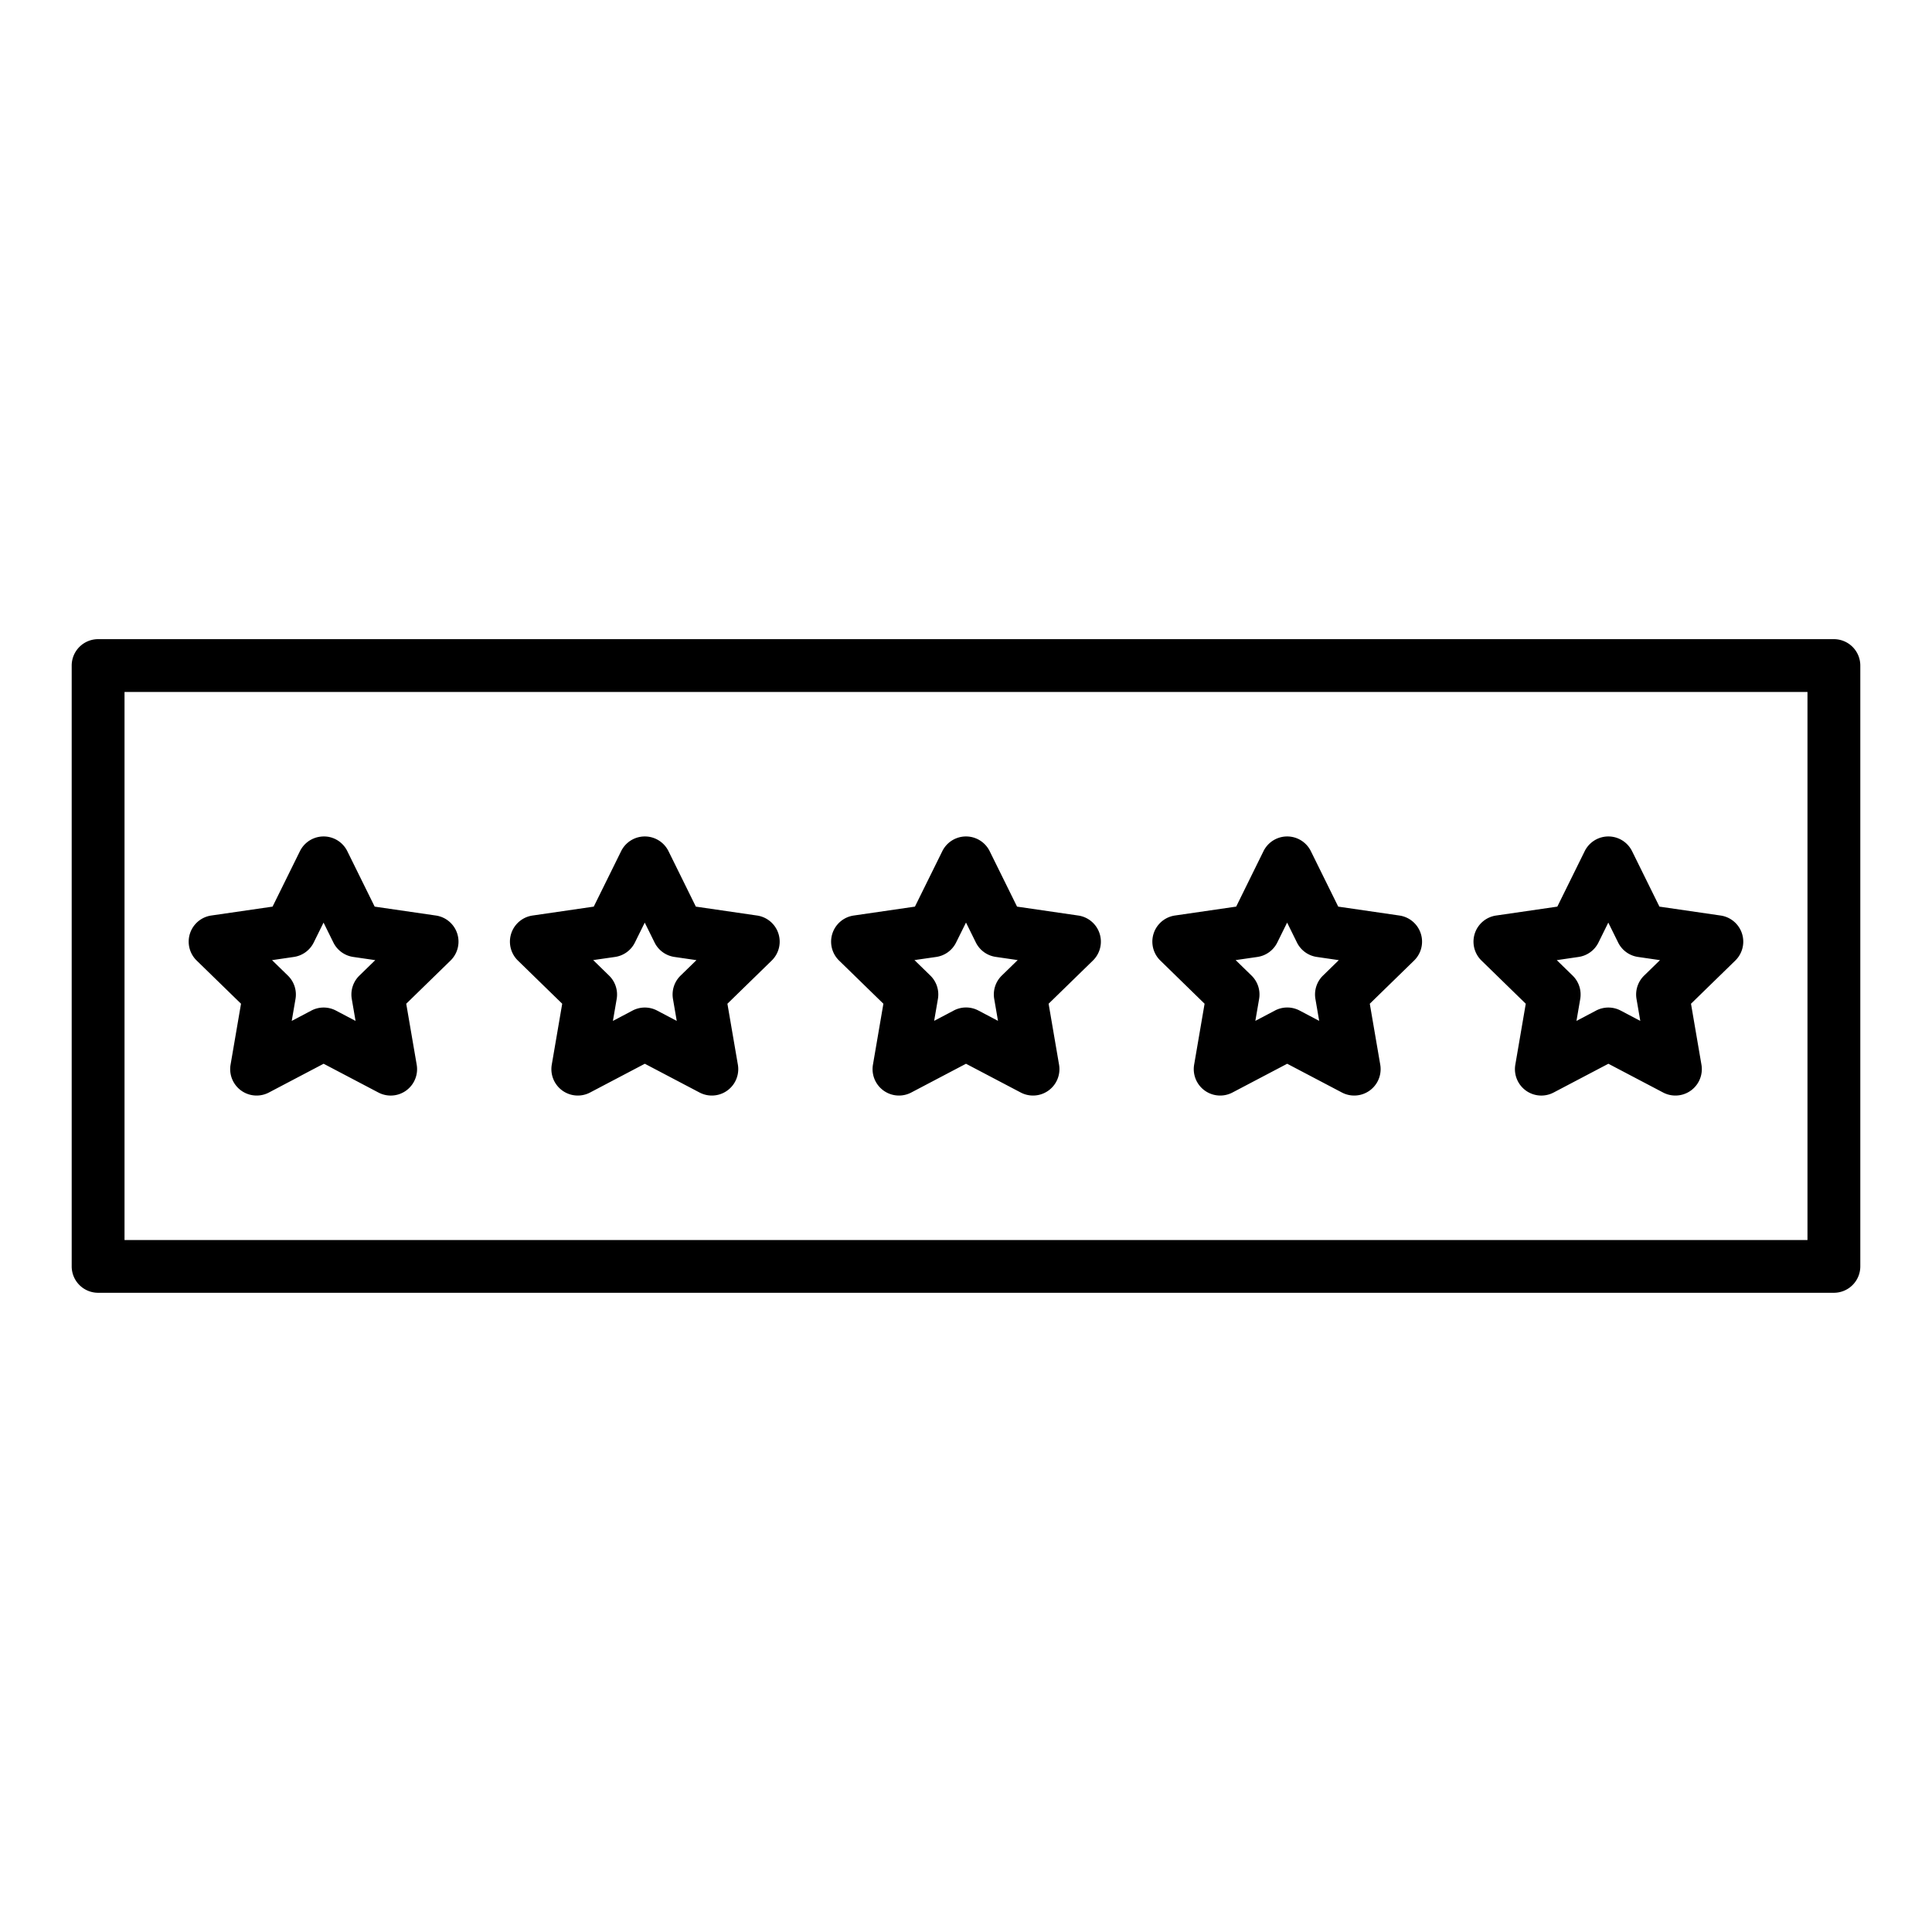
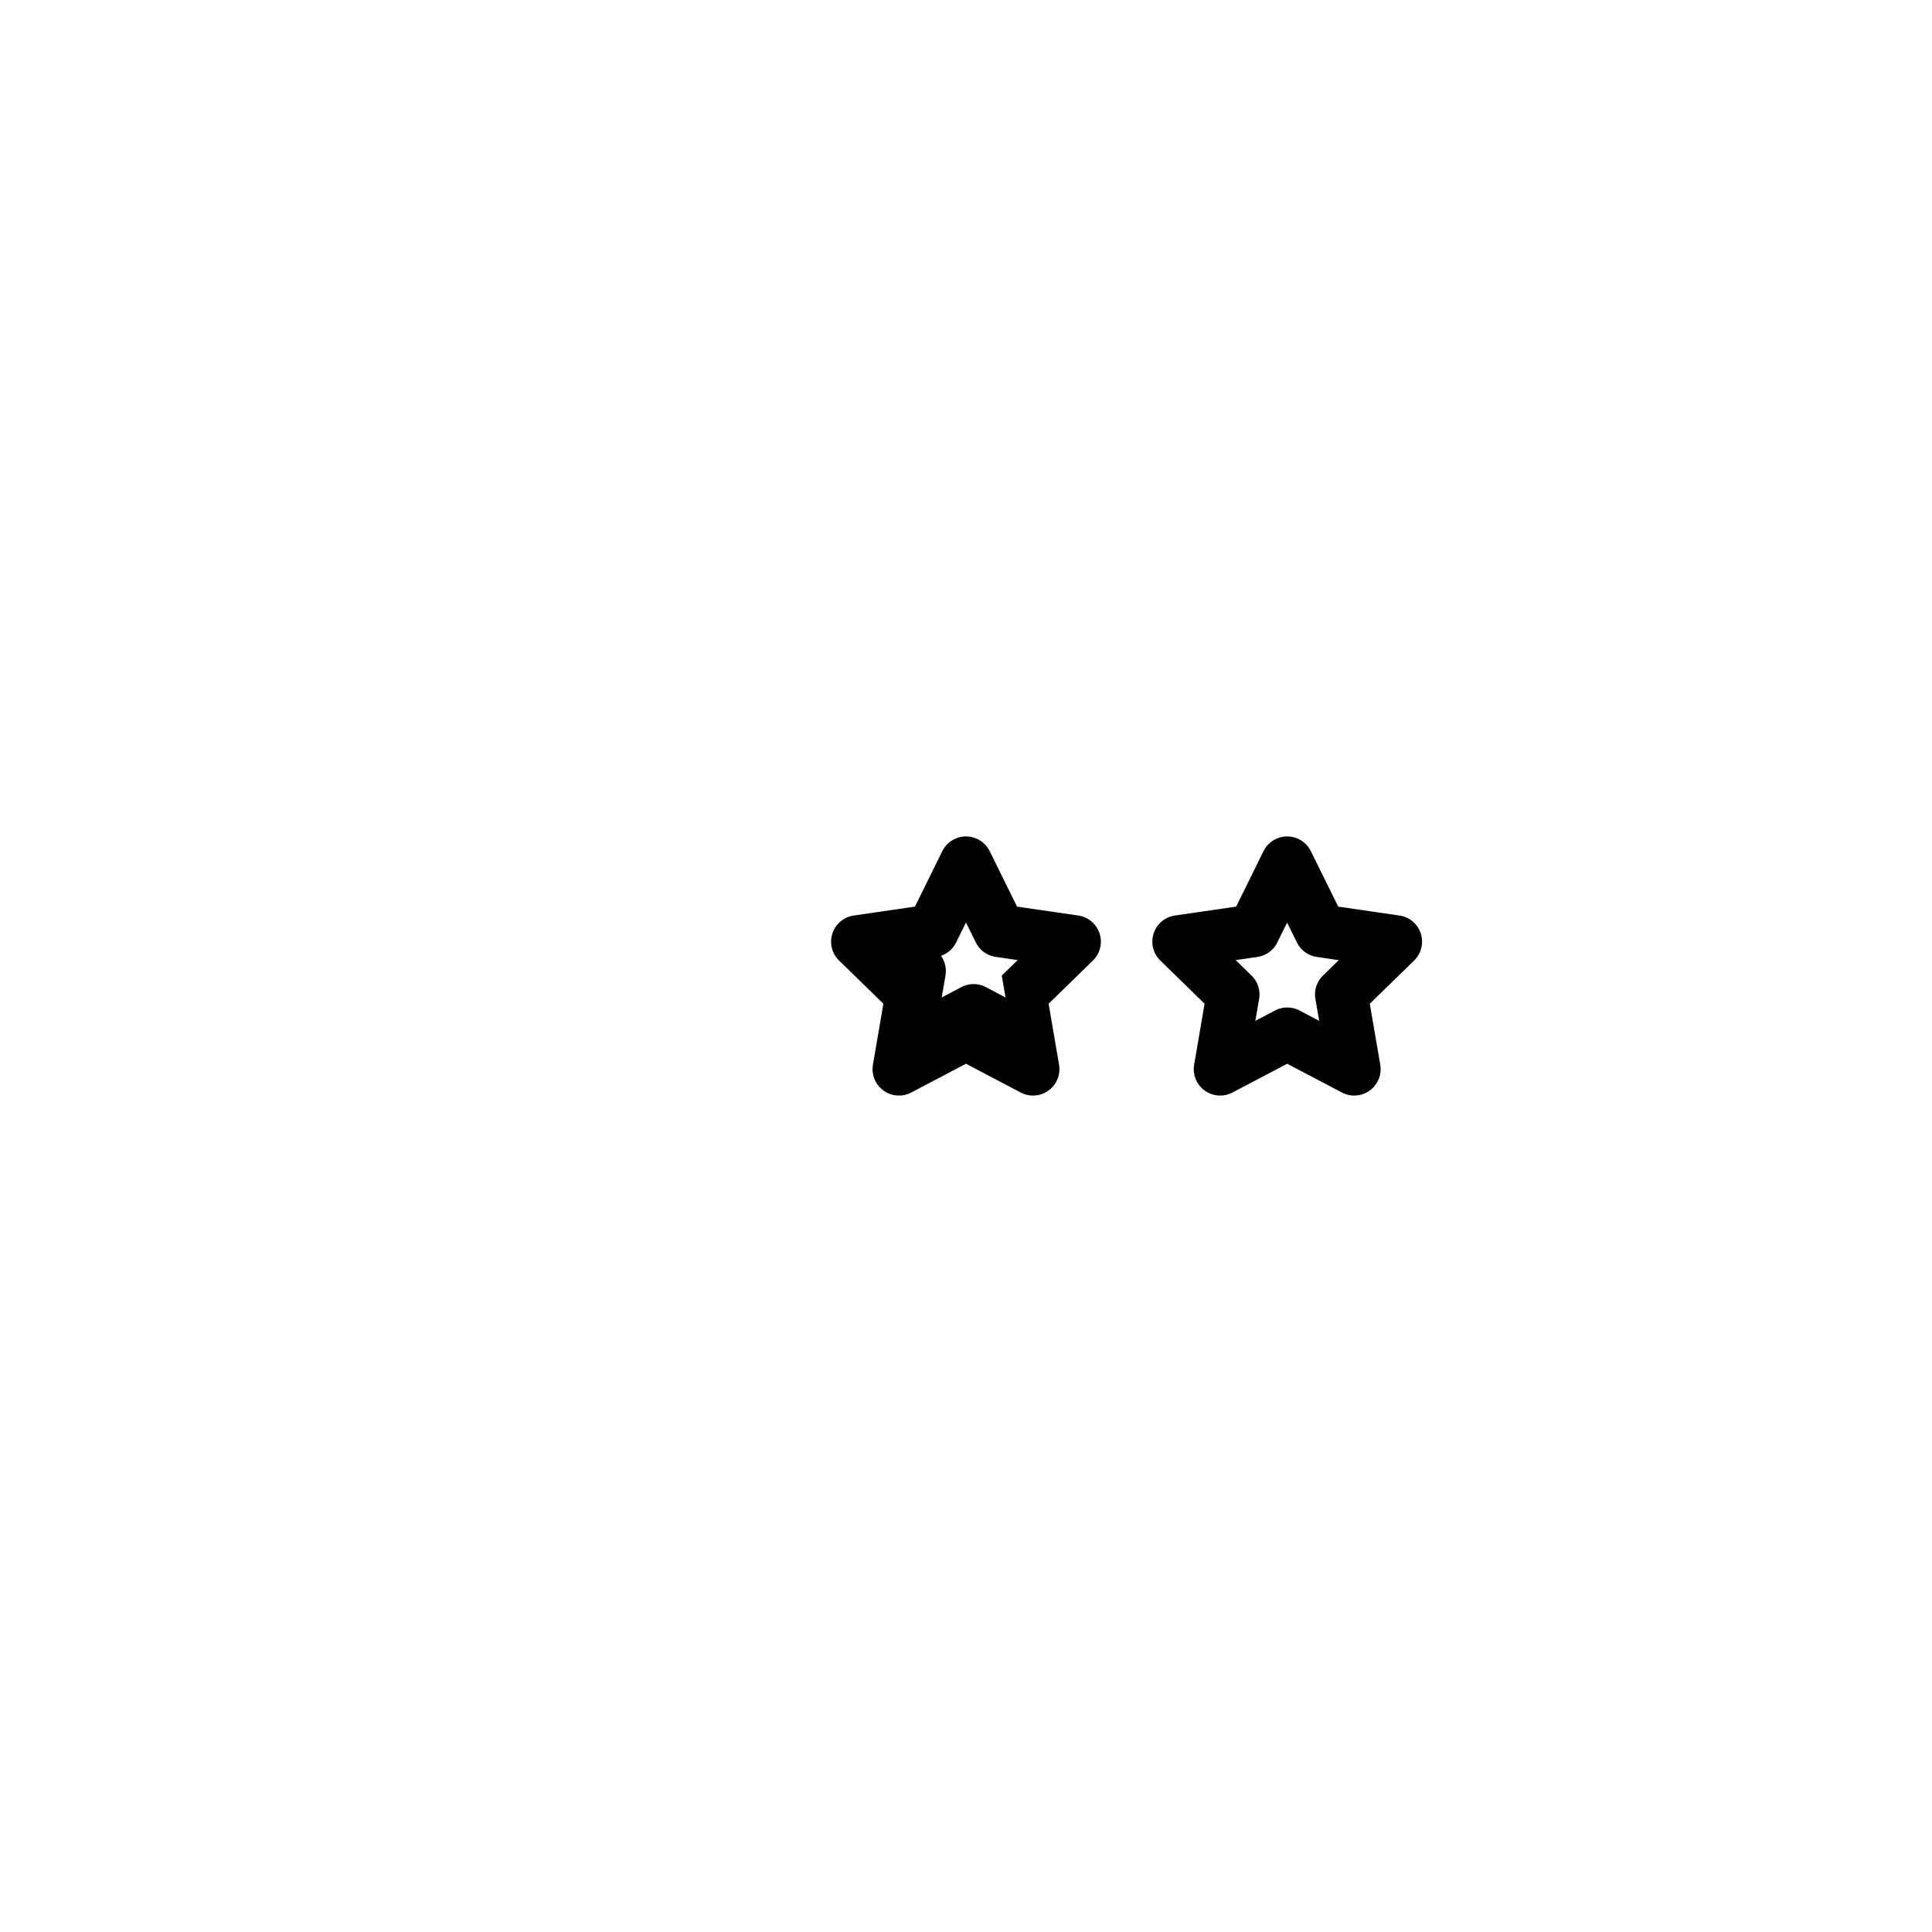
<svg xmlns="http://www.w3.org/2000/svg" id="Layer_1" data-name="Layer 1" viewBox="0 0 128 128">
  <title>RATING</title>
-   <path d="M58.527,66.5l-.692,4.037a1.75,1.75,0,0,0,2.539,1.845L64,70.476l3.626,1.906a1.75,1.75,0,0,0,2.539-1.845L69.473,66.5l2.934-2.86a1.749,1.749,0,0,0-.97-2.984l-4.055-.59-1.813-3.673a1.75,1.75,0,0,0-3.139,0l-1.813,3.673-4.055.59a1.749,1.749,0,0,0-.97,2.984Zm3.5-3.1a1.747,1.747,0,0,0,1.317-.957L64,61.121l.651,1.318a1.747,1.747,0,0,0,1.317.957l1.456.212-1.054,1.027a1.749,1.749,0,0,0-.5,1.549l.249,1.45-1.3-.685a1.749,1.749,0,0,0-1.629,0l-1.3.685.249-1.45a1.749,1.749,0,0,0-.5-1.549l-1.054-1.027Z" />
+   <path d="M58.527,66.5l-.692,4.037a1.75,1.75,0,0,0,2.539,1.845L64,70.476l3.626,1.906a1.75,1.75,0,0,0,2.539-1.845L69.473,66.5l2.934-2.86a1.749,1.749,0,0,0-.97-2.984l-4.055-.59-1.813-3.673a1.75,1.75,0,0,0-3.139,0l-1.813,3.673-4.055.59a1.749,1.749,0,0,0-.97,2.984Zm3.5-3.1a1.747,1.747,0,0,0,1.317-.957L64,61.121l.651,1.318a1.747,1.747,0,0,0,1.317.957l1.456.212-1.054,1.027l.249,1.45-1.3-.685a1.749,1.749,0,0,0-1.629,0l-1.3.685.249-1.45a1.749,1.749,0,0,0-.5-1.549l-1.054-1.027Z" />
  <path d="M79.807,66.5l-.692,4.037a1.75,1.75,0,0,0,2.539,1.845l3.626-1.906,3.626,1.906a1.75,1.75,0,0,0,2.539-1.845L90.752,66.5l2.934-2.86a1.749,1.749,0,0,0-.97-2.984l-4.055-.59-1.813-3.673a1.75,1.75,0,0,0-3.139,0L81.9,60.065l-4.055.59a1.749,1.749,0,0,0-.97,2.984Zm3.5-3.1a1.747,1.747,0,0,0,1.317-.957l.651-1.318.651,1.318a1.747,1.747,0,0,0,1.317.957l1.456.212L87.65,64.636a1.749,1.749,0,0,0-.5,1.549l.249,1.45-1.3-.685a1.753,1.753,0,0,0-1.629,0l-1.3.685.249-1.45a1.749,1.749,0,0,0-.5-1.549l-1.054-1.027Z" />
-   <path d="M101.086,66.5l-.692,4.037a1.749,1.749,0,0,0,2.539,1.845l3.627-1.906,3.626,1.906a1.75,1.75,0,0,0,2.539-1.845l-.692-4.037,2.934-2.86a1.749,1.749,0,0,0-.97-2.984l-4.055-.59-1.813-3.673a1.75,1.75,0,0,0-3.139,0l-1.813,3.673-4.055.59a1.749,1.749,0,0,0-.97,2.984Zm3.5-3.1a1.747,1.747,0,0,0,1.317-.957l.651-1.318.651,1.318a1.747,1.747,0,0,0,1.317.957l1.456.212-1.054,1.027a1.749,1.749,0,0,0-.5,1.549l.249,1.45-1.3-.685a1.752,1.752,0,0,0-1.628,0l-1.3.685.249-1.45a1.75,1.75,0,0,0-.5-1.549l-1.054-1.027Z" />
-   <path d="M37.248,66.5l-.692,4.037a1.75,1.75,0,0,0,2.539,1.845l3.626-1.906,3.626,1.906a1.75,1.75,0,0,0,2.539-1.845L48.193,66.5l2.934-2.86a1.749,1.749,0,0,0-.97-2.984l-4.055-.59L44.29,56.393a1.75,1.75,0,0,0-3.139,0l-1.813,3.673-4.055.59a1.749,1.749,0,0,0-.97,2.984Zm3.5-3.1a1.747,1.747,0,0,0,1.317-.957l.651-1.318.651,1.318a1.747,1.747,0,0,0,1.317.957l1.457.212-1.054,1.027a1.749,1.749,0,0,0-.5,1.549l.249,1.45-1.3-.685a1.749,1.749,0,0,0-1.629,0l-1.3.685.249-1.45a1.749,1.749,0,0,0-.5-1.549L39.3,63.608Z" />
-   <path d="M15.968,66.5l-.692,4.037a1.75,1.75,0,0,0,2.539,1.845l3.626-1.906,3.627,1.906a1.749,1.749,0,0,0,2.539-1.845L26.914,66.5l2.934-2.86a1.749,1.749,0,0,0-.97-2.984l-4.055-.59L23.01,56.393a1.75,1.75,0,0,0-3.139,0l-1.813,3.673L14,60.655a1.749,1.749,0,0,0-.97,2.984Zm3.5-3.1a1.747,1.747,0,0,0,1.317-.957l.651-1.318.651,1.318a1.747,1.747,0,0,0,1.317.957l1.457.212-1.054,1.027a1.75,1.75,0,0,0-.5,1.549l.249,1.45-1.3-.685a1.748,1.748,0,0,0-1.628,0l-1.3.685.249-1.45a1.749,1.749,0,0,0-.5-1.549l-1.054-1.027Z" />
-   <path d="M121.5,42.346H6.5A1.75,1.75,0,0,0,4.75,44.1V83.9a1.75,1.75,0,0,0,1.75,1.75h115a1.75,1.75,0,0,0,1.75-1.75V44.1A1.75,1.75,0,0,0,121.5,42.346Zm-1.75,39.809H8.25V45.846h111.5Z" />
</svg>